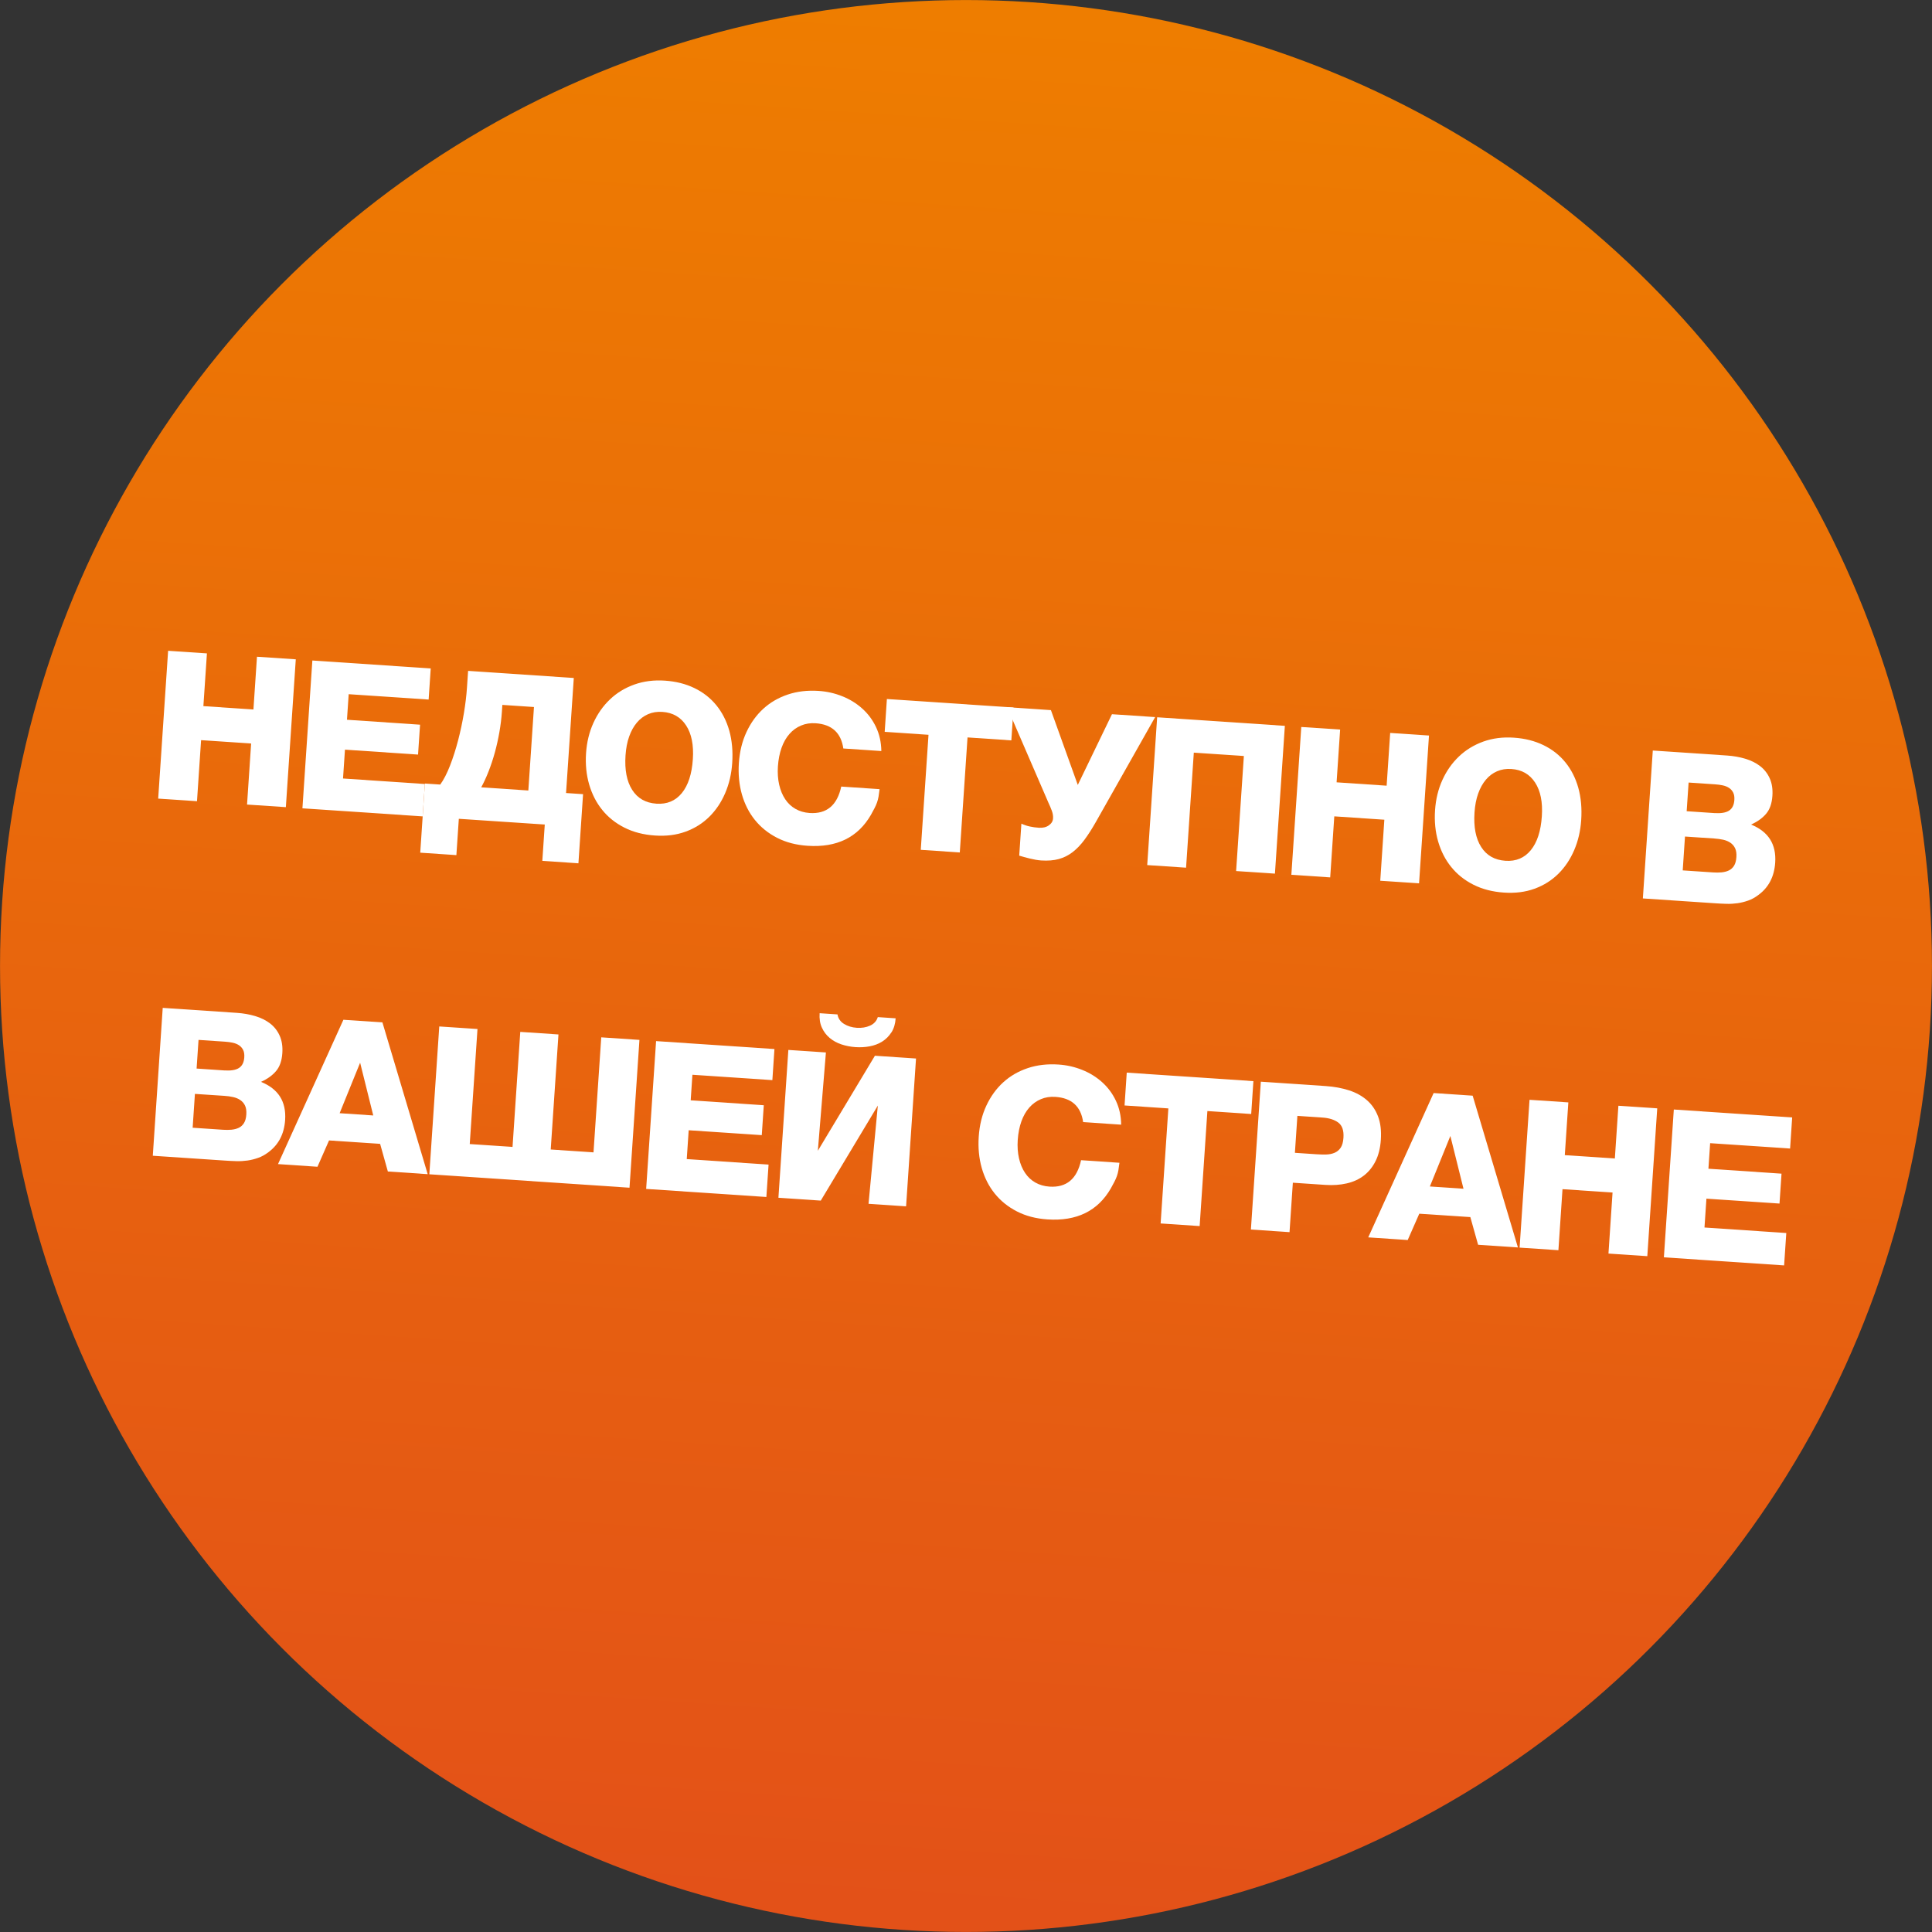
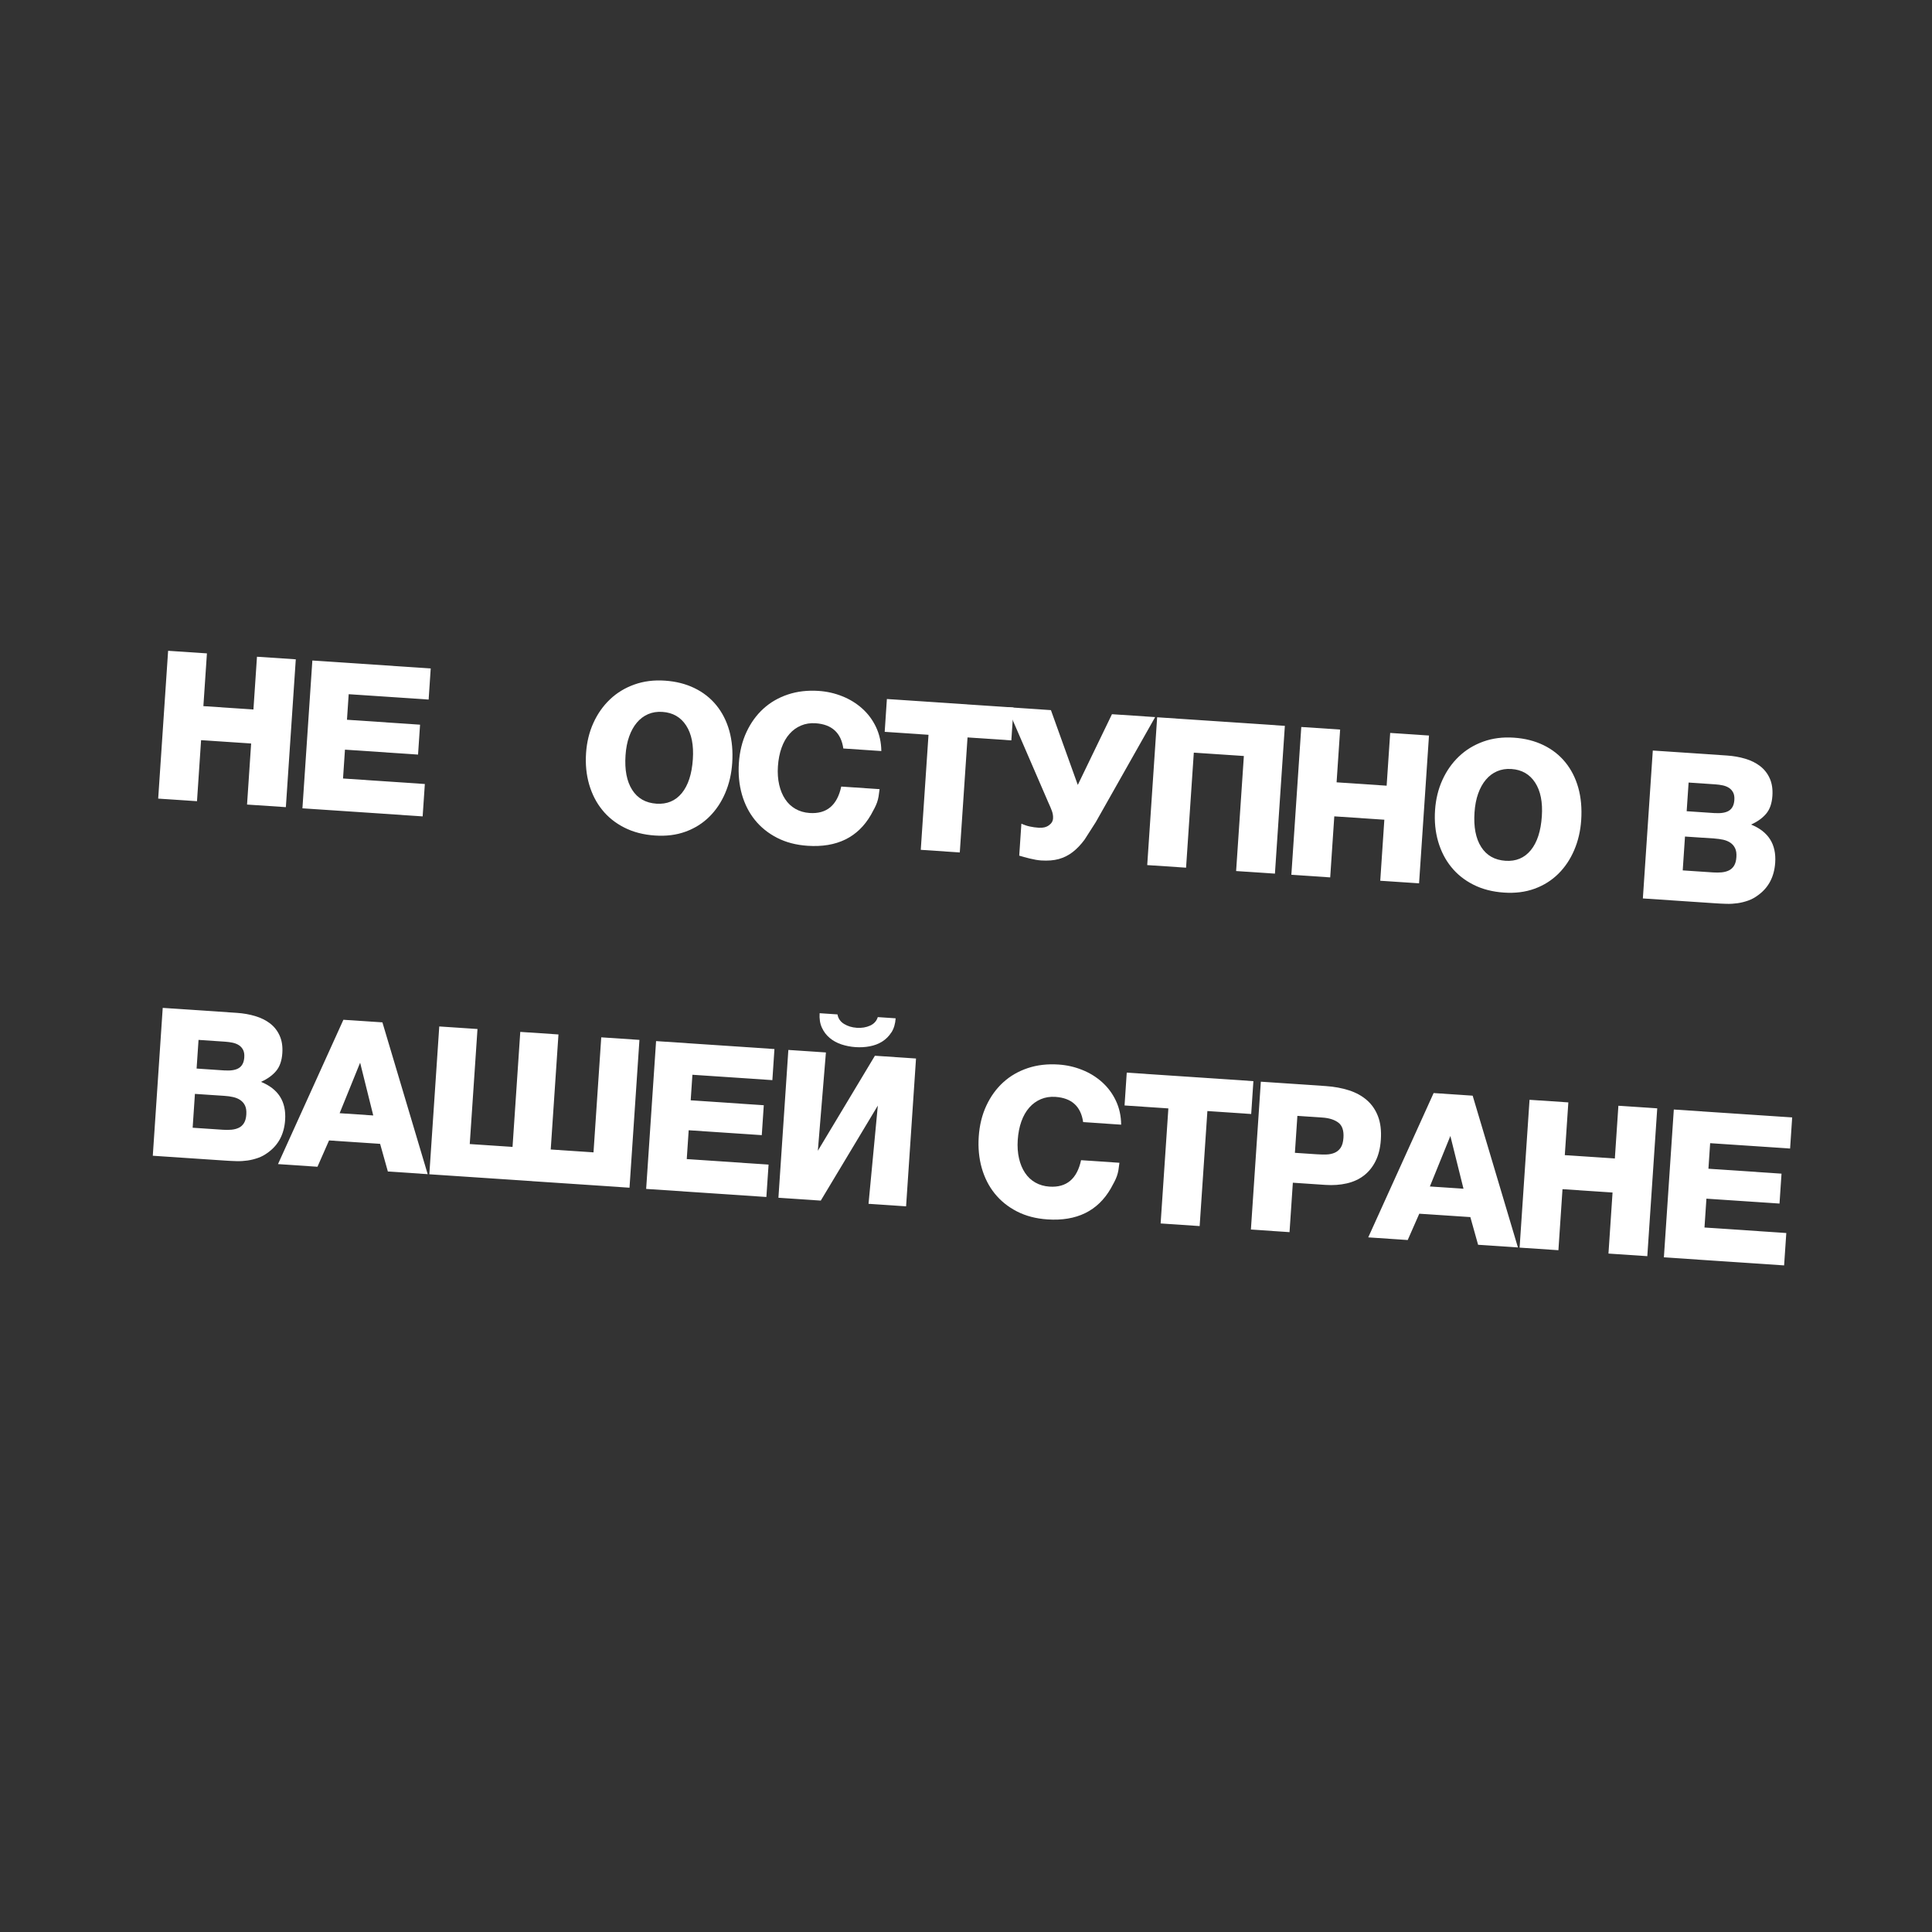
<svg xmlns="http://www.w3.org/2000/svg" id="Ebene_1" data-name="Ebene 1" viewBox="0 0 529.2 529.2">
  <rect x="0" y="0" width="529.2" height="529.2" fill="#333333" stroke="none" />
  <defs>
    <style>
      .cls-1 {
        fill: url(#Unbenannter_Verlauf_5);
      }

      .cls-1, .cls-2 {
        stroke-width: 0px;
      }

      .cls-2 {
        fill: #fff;
      }
    </style>
    <linearGradient id="Unbenannter_Verlauf_5" data-name="Unbenannter Verlauf 5" x1="264.66" y1="3.34" x2="264.66" y2="523.82" gradientTransform="translate(18.25 -16.79) rotate(3.85)" gradientUnits="userSpaceOnUse">
      <stop offset="0" stop-color="#ee7d00" />
      <stop offset="1" stop-color="#e35118" />
    </linearGradient>
  </defs>
-   <circle class="cls-1" cx="264.6" cy="264.6" r="264.59" />
  <g>
    <path class="cls-2" d="m78.3,221.09l-10.63-.71,1.12-16.72-13.71-.92-1.12,16.72-10.63-.71,2.72-40.49,10.63.71-.97,14.45,13.71.92.97-14.45,10.63.71-2.72,40.49Z" />
    <path class="cls-2" d="m117.41,191.62l-21.9-1.47-.47,7,20.02,1.35-.55,8.19-20.02-1.35-.53,7.9,22.41,1.51-.6,8.87-32.93-2.21,2.72-40.49,32.42,2.18-.57,8.53Z" />
-     <path class="cls-2" d="m148.55,235.81l.67-9.95-23.54-1.58-.67,9.95-9.9-.67,1.27-18.94,4.21.28c.97-1.34,1.86-3.08,2.69-5.22.83-2.13,1.56-4.43,2.2-6.88.64-2.45,1.17-4.94,1.59-7.46.42-2.52.69-4.81.83-6.86l.32-4.72,28.95,1.95-2.12,31.51,4.66.31-1.27,18.94-9.9-.67Zm-2.31-42.15l-8.64-.58-.12,1.82c-.12,1.82-.35,3.7-.69,5.64-.34,1.94-.76,3.81-1.26,5.63-.5,1.81-1.08,3.54-1.72,5.17-.64,1.63-1.31,3.07-2,4.32l12.91.87,1.54-22.86Z" />
    <path class="cls-2" d="m200.56,209.03c-.2,2.96-.84,5.69-1.92,8.21-1.08,2.52-2.53,4.68-4.35,6.48-1.82,1.8-3.98,3.16-6.5,4.08-2.52.92-5.31,1.27-8.38,1.06-3.15-.21-5.94-.93-8.37-2.16s-4.46-2.84-6.07-4.84c-1.62-1.99-2.81-4.32-3.59-6.98-.77-2.66-1.06-5.53-.85-8.6.2-2.99.87-5.75,2.01-8.26,1.14-2.51,2.66-4.67,4.55-6.46,1.89-1.8,4.12-3.15,6.67-4.06,2.55-.91,5.35-1.27,8.38-1.06,3,.2,5.68.88,8.06,2.03,2.38,1.15,4.38,2.71,6,4.69,1.62,1.98,2.8,4.3,3.56,6.98.75,2.68,1.02,5.65.8,8.91Zm-10.78-1.07c.26-3.87-.35-6.95-1.84-9.24-1.49-2.29-3.65-3.53-6.49-3.72-1.44-.1-2.75.11-3.93.62-1.18.51-2.2,1.28-3.07,2.31-.87,1.03-1.57,2.29-2.11,3.8-.54,1.51-.87,3.23-1,5.16-.27,3.98.34,7.14,1.82,9.46,1.48,2.33,3.7,3.59,6.66,3.79,2.88.19,5.19-.77,6.94-2.9,1.74-2.13,2.75-5.22,3.02-9.28Z" />
    <path class="cls-2" d="m240.93,216.14c-.09.79-.19,1.47-.28,2.04-.09.56-.24,1.11-.42,1.63-.19.52-.41,1.04-.68,1.55-.26.52-.59,1.12-.98,1.82-3.58,6.2-9.37,9.03-17.37,8.49-3.15-.21-5.93-.94-8.36-2.19-2.43-1.25-4.45-2.88-6.07-4.89s-2.8-4.35-3.56-7.01c-.75-2.66-1.03-5.53-.82-8.6.21-3.11.9-5.93,2.08-8.46,1.18-2.53,2.72-4.66,4.63-6.4,1.91-1.74,4.15-3.03,6.72-3.89,2.57-.86,5.37-1.18,8.41-.98,2.27.15,4.44.64,6.5,1.47,2.06.82,3.88,1.95,5.46,3.37,1.58,1.42,2.84,3.11,3.77,5.08.93,1.97,1.42,4.15,1.45,6.55l-10.41-.7c-.62-4.31-3.16-6.61-7.59-6.91-1.44-.1-2.77.11-3.98.62-1.22.51-2.28,1.27-3.18,2.3-.91,1.02-1.63,2.29-2.17,3.8-.54,1.51-.87,3.21-1,5.1-.12,1.82,0,3.49.35,5.02.35,1.53.9,2.85,1.65,3.97.74,1.12,1.68,2,2.82,2.65,1.14.65,2.43,1.02,3.87,1.12,4.66.31,7.55-2.1,8.66-7.24l10.52.71Z" />
    <path class="cls-2" d="m277.02,202.8l-12-.81-2.12,31.51-10.69-.72,2.12-31.51-12-.81.6-8.99,34.69,2.33-.6,8.99Z" />
-     <path class="cls-2" d="m297.07,230c-1.01,1.36-2.08,2.49-3.23,3.38-1.15.89-2.42,1.53-3.81,1.92-1.4.38-3,.51-4.83.39-.91-.06-1.95-.24-3.13-.53s-2.14-.55-2.89-.79l.59-8.76c.78.36,1.55.62,2.32.78.77.17,1.59.28,2.46.34,1.1.07,2.01-.14,2.73-.65.72-.5,1.11-1.13,1.16-1.89.05-.68-.06-1.38-.32-2.08-.26-.7-.57-1.45-.94-2.23l-11.32-26.18,12,.81,7.36,20.49,9.36-19.37,11.83.79-16.27,28.78c-1.04,1.83-2.06,3.43-3.07,4.79Z" />
+     <path class="cls-2" d="m297.07,230c-1.01,1.36-2.08,2.49-3.23,3.38-1.15.89-2.42,1.53-3.81,1.92-1.4.38-3,.51-4.83.39-.91-.06-1.95-.24-3.13-.53s-2.14-.55-2.89-.79l.59-8.76c.78.36,1.55.62,2.32.78.77.17,1.59.28,2.46.34,1.1.07,2.01-.14,2.73-.65.72-.5,1.11-1.13,1.16-1.89.05-.68-.06-1.38-.32-2.08-.26-.7-.57-1.45-.94-2.23l-11.32-26.18,12,.81,7.36,20.49,9.36-19.37,11.83.79-16.27,28.78Z" />
    <path class="cls-2" d="m349.23,239.3l-10.64-.71,2.12-31.51-13.71-.92-2.12,31.51-10.64-.71,2.72-40.49,34.98,2.35-2.72,40.49Z" />
    <path class="cls-2" d="m388.7,241.96l-10.63-.71,1.12-16.72-13.71-.92-1.12,16.72-10.64-.71,2.72-40.49,10.64.71-.97,14.45,13.71.92.97-14.45,10.63.71-2.72,40.49Z" />
    <path class="cls-2" d="m433.11,224.66c-.2,2.96-.84,5.7-1.92,8.21-1.08,2.52-2.53,4.68-4.35,6.48-1.82,1.8-3.98,3.16-6.5,4.08-2.52.92-5.31,1.27-8.38,1.06-3.15-.21-5.94-.93-8.37-2.16s-4.46-2.84-6.07-4.84c-1.62-1.99-2.81-4.32-3.59-6.98-.77-2.66-1.06-5.53-.85-8.6.2-2.99.87-5.75,2.01-8.26,1.14-2.51,2.66-4.67,4.55-6.46,1.89-1.8,4.12-3.15,6.67-4.07,2.55-.91,5.35-1.27,8.38-1.06,3,.2,5.68.88,8.06,2.03,2.38,1.15,4.38,2.71,6,4.69,1.62,1.98,2.8,4.3,3.56,6.98.75,2.68,1.02,5.65.8,8.91Zm-10.78-1.07c.26-3.87-.35-6.94-1.84-9.23-1.49-2.29-3.65-3.53-6.49-3.72-1.44-.1-2.75.11-3.93.62s-2.2,1.28-3.07,2.31c-.87,1.03-1.57,2.29-2.11,3.8s-.87,3.23-1,5.16c-.27,3.98.34,7.14,1.82,9.46,1.48,2.33,3.7,3.59,6.66,3.79,2.88.19,5.19-.77,6.94-2.91,1.74-2.13,2.75-5.22,3.02-9.28Z" />
    <path class="cls-2" d="m452.73,205.58l20.36,1.37c1.74.12,3.4.41,4.97.88,1.57.47,2.92,1.14,4.06,2.02,1.14.88,2.02,1.99,2.63,3.35.61,1.35.86,2.96.73,4.82-.14,2.05-.7,3.67-1.7,4.86s-2.38,2.18-4.14,2.98c4.75,1.92,6.95,5.4,6.61,10.44-.26,3.83-1.79,6.77-4.59,8.83-.92.7-1.86,1.22-2.82,1.55-.96.34-1.92.58-2.9.72-.98.14-1.99.2-3.04.17-1.05-.03-2.12-.08-3.22-.16l-19.68-1.32,2.72-40.49Zm16.55,33.39c.8.05,1.56.05,2.29-.02.73-.07,1.39-.24,1.98-.52.59-.28,1.07-.72,1.43-1.3.36-.58.58-1.37.64-2.36.07-.99-.05-1.79-.35-2.42-.3-.63-.73-1.13-1.3-1.52-.57-.38-1.22-.65-1.97-.82-.75-.16-1.54-.27-2.38-.33l-8.08-.54-.62,9.27,8.36.56Zm.29-16.26c1.82.12,3.17-.1,4.04-.67.88-.57,1.36-1.54,1.45-2.9.06-.83-.05-1.52-.32-2.05-.27-.53-.65-.96-1.14-1.28-.49-.32-1.07-.55-1.72-.69-.66-.14-1.35-.23-2.07-.28l-7.28-.49-.53,7.85,7.56.51Z" />
    <path class="cls-2" d="m44.58,276.07l20.36,1.37c1.74.12,3.4.41,4.97.88,1.57.47,2.92,1.14,4.06,2.01,1.14.88,2.02,1.99,2.63,3.35.61,1.36.86,2.96.73,4.82-.14,2.05-.7,3.67-1.7,4.86-.99,1.19-2.38,2.18-4.14,2.98,4.75,1.92,6.95,5.4,6.61,10.44-.26,3.83-1.79,6.77-4.59,8.83-.92.7-1.86,1.22-2.82,1.55-.96.34-1.92.58-2.9.72-.98.14-1.99.2-3.04.17-1.04-.03-2.12-.08-3.22-.16l-19.68-1.32,2.72-40.49Zm16.55,33.39c.8.05,1.56.05,2.29-.02.73-.07,1.39-.24,1.98-.52.59-.28,1.07-.72,1.43-1.3.36-.58.58-1.37.64-2.36s-.05-1.79-.35-2.42c-.3-.63-.73-1.13-1.3-1.52s-1.22-.65-1.97-.82c-.75-.17-1.54-.28-2.38-.33l-8.08-.54-.62,9.27,8.36.56Zm.29-16.26c1.82.12,3.17-.1,4.04-.67.88-.57,1.36-1.54,1.45-2.9.06-.83-.05-1.52-.32-2.05-.27-.53-.65-.96-1.14-1.28-.49-.32-1.07-.55-1.72-.69-.66-.14-1.35-.23-2.07-.28l-7.28-.49-.53,7.85,7.56.51Z" />
    <path class="cls-2" d="m117.16,321.62l-10.92-.73-2.12-7.57-13.99-.94-3.17,7.21-10.81-.73,17.91-39.53,10.69.72,12.4,41.57Zm-18.51-30.55l-5.62,13.85,9.21.62-3.6-14.47Z" />
    <path class="cls-2" d="m120.33,281.16l10.46.7-2.12,31.51,11.72.79,2.12-31.51,10.46.7-2.12,31.51,11.72.79,2.12-31.51,10.46.7-2.72,40.49-54.83-3.68,2.72-40.49Z" />
    <path class="cls-2" d="m211.55,295.86l-21.89-1.47-.47,7,20.02,1.35-.55,8.19-20.02-1.34-.53,7.9,22.41,1.51-.6,8.87-32.93-2.21,2.72-40.49,32.42,2.18-.57,8.53Z" />
    <path class="cls-2" d="m248.19,330.43l-10.29-.69,2.55-26.91-15.63,26.03-11.6-.78,2.72-40.49,10.29.69-2.21,26.93,15.63-26.03,11.26.76-2.72,40.49Zm-4.02-47.66c-.66,1.04-1.5,1.88-2.51,2.52-1.01.64-2.16,1.07-3.43,1.31-1.27.24-2.57.31-3.9.22-1.33-.09-2.61-.34-3.83-.74-1.23-.41-2.3-.99-3.22-1.76-.92-.77-1.64-1.71-2.15-2.83-.52-1.12-.72-2.44-.62-3.96l4.89.33c.19,1.12.79,1.99,1.8,2.61,1.01.62,2.17.97,3.5,1.06,1.33.09,2.53-.11,3.61-.59,1.08-.48,1.79-1.26,2.13-2.34l4.89.33c-.1,1.52-.48,2.79-1.14,3.84Z" />
    <path class="cls-2" d="m306.63,318.48c-.09.79-.19,1.47-.28,2.04-.09.56-.24,1.11-.42,1.63-.19.52-.41,1.04-.68,1.55-.26.52-.59,1.12-.98,1.82-3.58,6.2-9.37,9.03-17.37,8.49-3.15-.21-5.93-.94-8.36-2.19-2.43-1.25-4.45-2.88-6.07-4.89-1.62-2.01-2.8-4.35-3.56-7.01-.75-2.66-1.03-5.53-.82-8.6.21-3.11.9-5.93,2.08-8.46,1.18-2.53,2.72-4.66,4.63-6.4,1.91-1.74,4.15-3.03,6.72-3.89,2.57-.86,5.37-1.18,8.41-.98,2.27.15,4.44.64,6.5,1.47,2.06.82,3.88,1.95,5.46,3.37,1.58,1.42,2.84,3.11,3.77,5.08.93,1.97,1.42,4.15,1.44,6.55l-10.41-.7c-.62-4.31-3.15-6.61-7.59-6.91-1.44-.1-2.77.11-3.98.62s-2.28,1.28-3.18,2.3-1.63,2.29-2.17,3.8c-.54,1.51-.87,3.21-1,5.1-.12,1.82,0,3.49.35,5.02.35,1.53.9,2.85,1.65,3.97.74,1.12,1.68,2,2.82,2.65,1.14.65,2.43,1.02,3.87,1.12,4.66.31,7.55-2.1,8.66-7.24l10.52.71Z" />
    <path class="cls-2" d="m342.72,305.14l-12-.81-2.12,31.51-10.69-.72,2.12-31.51-12-.81.6-8.99,34.69,2.33-.6,8.99Z" />
    <path class="cls-2" d="m345.37,296.29l17.8,1.2c2.31.16,4.43.55,6.35,1.17,1.92.62,3.55,1.52,4.9,2.7,1.35,1.18,2.36,2.65,3.04,4.43.68,1.78.94,3.92.77,6.42-.15,2.27-.64,4.22-1.45,5.84-.81,1.62-1.88,2.94-3.21,3.96-1.33,1.02-2.89,1.73-4.69,2.14-1.8.41-3.74.55-5.82.41l-8.93-.6-.91,13.54-10.58-.71,2.72-40.49Zm15.29,19.88c.91.06,1.78.08,2.62.06.84-.02,1.6-.18,2.29-.47.69-.3,1.24-.76,1.67-1.4.42-.64.67-1.54.75-2.72.13-1.97-.34-3.35-1.41-4.15-1.07-.8-2.54-1.26-4.39-1.38l-6.82-.46-.68,10.12,5.97.4Z" />
    <path class="cls-2" d="m415.79,341.69l-10.92-.73-2.12-7.57-13.99-.94-3.17,7.21-10.81-.73,17.91-39.53,10.69.72,12.4,41.57Zm-18.51-30.55l-5.62,13.85,9.21.62-3.6-14.47Z" />
    <path class="cls-2" d="m451.22,344.08l-10.64-.71,1.12-16.72-13.71-.92-1.12,16.72-10.63-.71,2.72-40.49,10.63.71-.97,14.45,13.71.92.97-14.45,10.64.71-2.72,40.49Z" />
    <path class="cls-2" d="m490.33,314.6l-21.9-1.47-.47,7,20.02,1.35-.55,8.19-20.02-1.34-.53,7.9,22.41,1.51-.6,8.87-32.93-2.21,2.72-40.49,32.42,2.18-.57,8.53Z" />
  </g>
</svg>